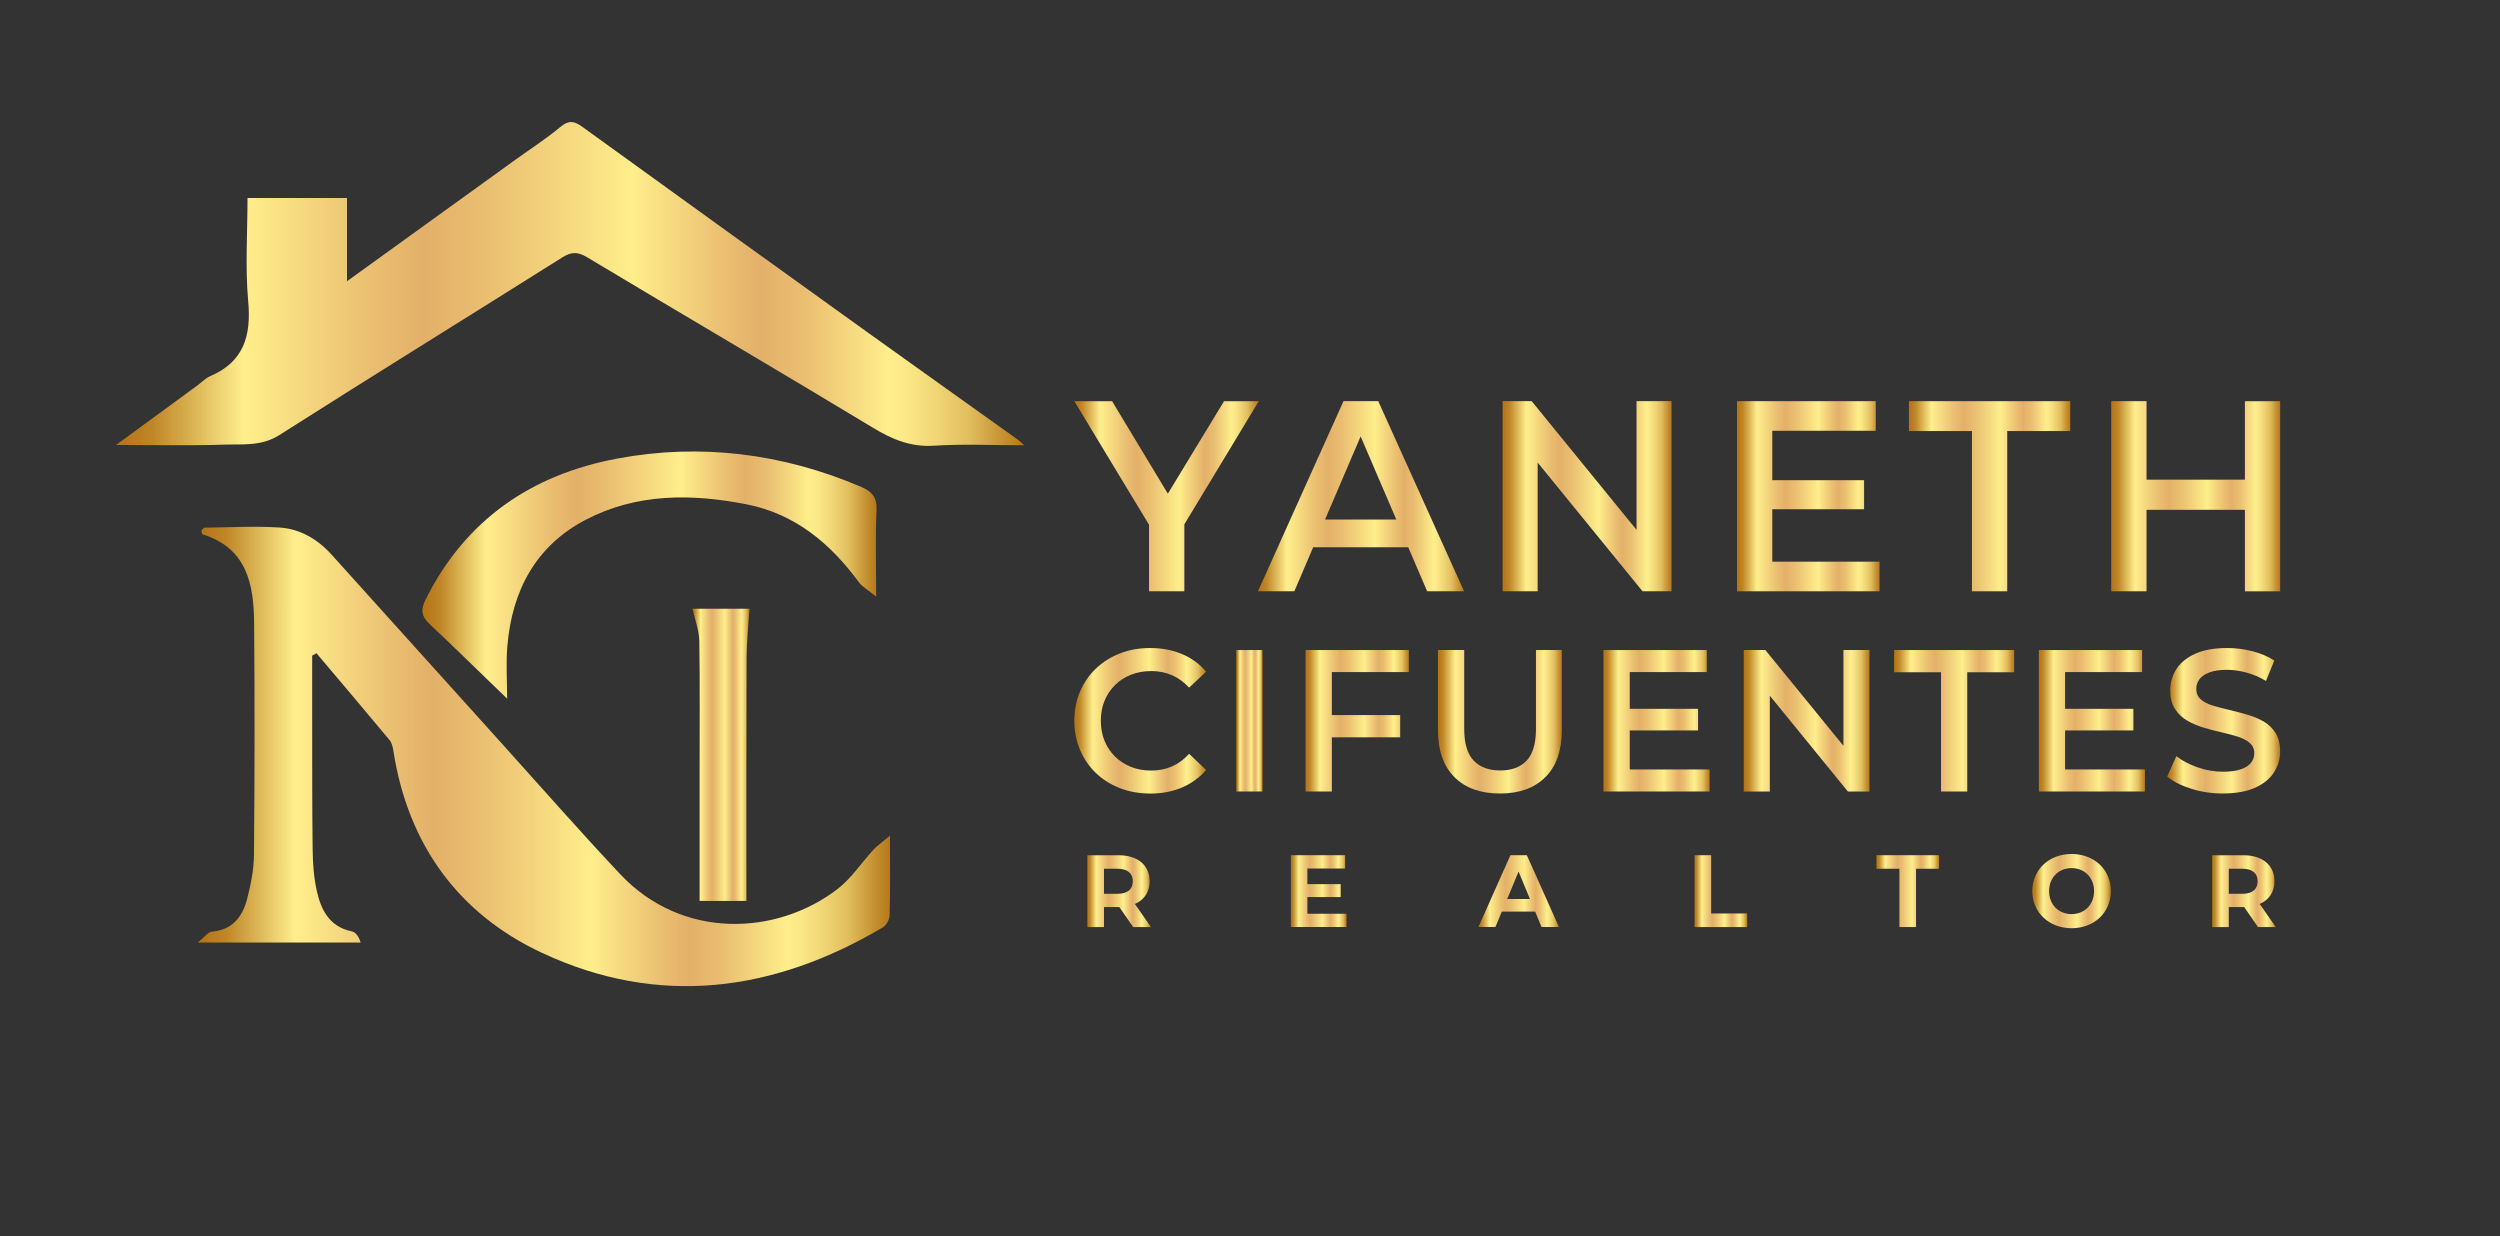
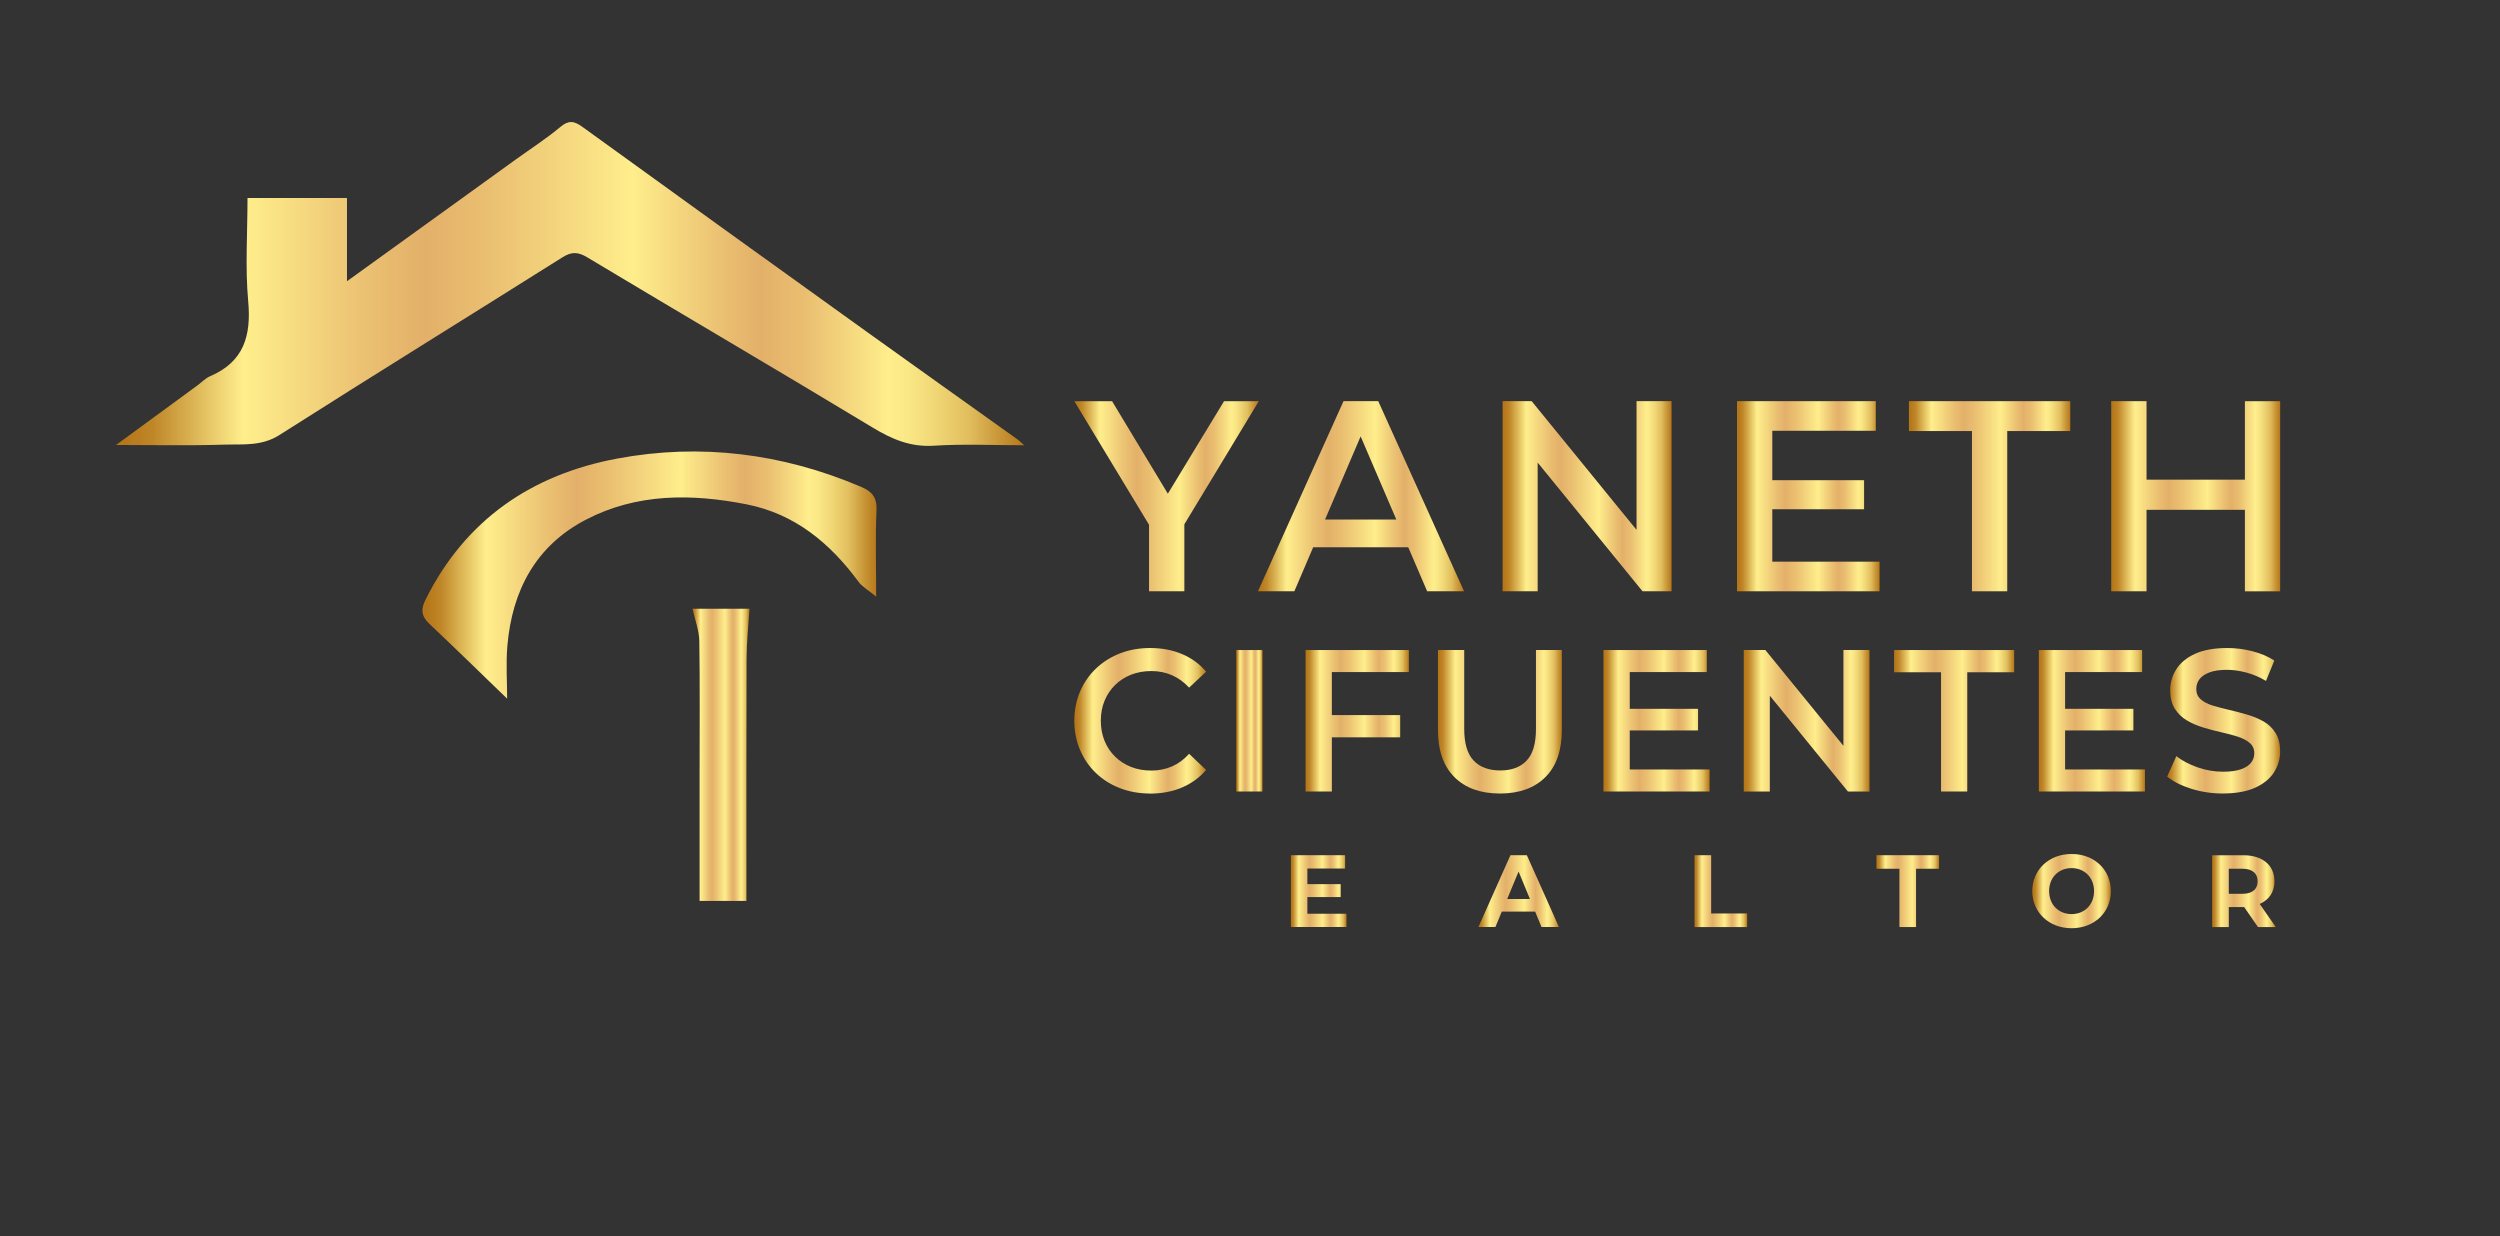
<svg xmlns="http://www.w3.org/2000/svg" xmlns:xlink="http://www.w3.org/1999/xlink" id="Capa_2" data-name="Capa 2" viewBox="0 0 656.66 324.77">
  <rect x="0" y="0" width="656.66" height="324.77" fill="#333333" stroke="none" />
  <defs>
    <style>      .cls-1 {        fill: url(#linear-gradient-2);      }      .cls-2 {        fill: url(#linear-gradient-17);      }      .cls-3 {        fill: url(#linear-gradient-15);      }      .cls-4 {        fill: url(#linear-gradient-18);      }      .cls-5 {        fill: url(#linear-gradient-14);      }      .cls-6 {        fill: url(#linear-gradient-20);      }      .cls-7 {        fill: url(#linear-gradient-6);      }      .cls-8 {        fill: url(#linear-gradient-11);      }      .cls-9 {        fill: url(#linear-gradient-10);      }      .cls-10 {        fill: url(#linear-gradient-16);      }      .cls-11 {        fill: url(#linear-gradient-21);      }      .cls-12 {        fill: url(#linear-gradient-25);      }      .cls-13 {        fill: url(#linear-gradient-5);      }      .cls-14 {        fill: none;      }      .cls-15 {        fill: url(#linear-gradient-7);      }      .cls-16 {        fill: url(#linear-gradient-24);      }      .cls-17 {        fill: url(#linear-gradient-9);      }      .cls-18 {        fill: url(#linear-gradient-22);      }      .cls-19 {        fill: url(#linear-gradient-3);      }      .cls-20 {        fill: url(#linear-gradient);      }      .cls-21 {        fill: url(#linear-gradient-23);      }      .cls-22 {        fill: url(#linear-gradient-19);      }      .cls-23 {        fill: url(#linear-gradient-4);      }      .cls-24 {        fill: url(#linear-gradient-8);      }      .cls-25 {        fill: url(#linear-gradient-12);      }      .cls-26 {        fill: url(#linear-gradient-13);      }      .cls-27 {        fill: url(#linear-gradient-26);      }    </style>
    <linearGradient id="linear-gradient" x1="30.47" y1="74.58" x2="269" y2="74.58" gradientUnits="userSpaceOnUse">
      <stop offset=".01" stop-color="#b67719" />
      <stop offset=".04" stop-color="#bf8628" />
      <stop offset=".08" stop-color="#d8af4f" />
      <stop offset=".14" stop-color="#ffee8c" />
      <stop offset=".16" stop-color="#fce888" />
      <stop offset=".28" stop-color="#eabf71" />
      <stop offset=".34" stop-color="#e3b069" />
      <stop offset=".41" stop-color="#eabf71" />
      <stop offset=".55" stop-color="#fce888" />
      <stop offset=".57" stop-color="#ffee8c" />
      <stop offset=".58" stop-color="#fce888" />
      <stop offset=".67" stop-color="#eabf71" />
      <stop offset=".71" stop-color="#e3b069" />
      <stop offset=".76" stop-color="#eabf71" />
      <stop offset=".84" stop-color="#fce888" />
      <stop offset=".85" stop-color="#ffee8c" />
      <stop offset=".87" stop-color="#fbe886" />
      <stop offset=".9" stop-color="#f1d877" />
      <stop offset=".94" stop-color="#e1bd5d" />
      <stop offset=".97" stop-color="#ca993a" />
      <stop offset="1" stop-color="#b67719" />
    </linearGradient>
    <linearGradient id="linear-gradient-2" x1="52" y1="198.7" x2="233.79" y2="198.7" xlink:href="#linear-gradient" />
    <linearGradient id="linear-gradient-3" x1="110.97" y1="151.05" x2="230.24" y2="151.05" xlink:href="#linear-gradient" />
    <linearGradient id="linear-gradient-4" x1="181.89" y1="198.27" x2="196.86" y2="198.27" xlink:href="#linear-gradient" />
    <linearGradient id="linear-gradient-5" x1="282.19" y1="189.32" x2="316.81" y2="189.32" xlink:href="#linear-gradient" />
    <linearGradient id="linear-gradient-6" x1="324.72" y1="189.32" x2="331.62" y2="189.32" xlink:href="#linear-gradient" />
    <linearGradient id="linear-gradient-7" x1="342.93" y1="189.32" x2="370.05" y2="189.32" xlink:href="#linear-gradient" />
    <linearGradient id="linear-gradient-8" x1="377.7" y1="189.59" x2="410.24" y2="189.59" xlink:href="#linear-gradient" />
    <linearGradient id="linear-gradient-9" x1="421.18" y1="189.32" x2="449.05" y2="189.32" xlink:href="#linear-gradient" />
    <linearGradient id="linear-gradient-10" x1="458.02" y1="189.32" x2="491.04" y2="189.32" xlink:href="#linear-gradient" />
    <linearGradient id="linear-gradient-11" x1="497.52" y1="189.32" x2="529.06" y2="189.32" xlink:href="#linear-gradient" />
    <linearGradient id="linear-gradient-12" x1="535.53" y1="189.32" x2="563.4" y2="189.32" xlink:href="#linear-gradient" />
    <linearGradient id="linear-gradient-13" x1="569.24" y1="189.32" x2="598.92" y2="189.32" xlink:href="#linear-gradient" />
    <linearGradient id="linear-gradient-14" x1="285.62" y1="234.06" x2="302.33" y2="234.06" xlink:href="#linear-gradient" />
    <linearGradient id="linear-gradient-15" x1="339.08" y1="234.06" x2="353.68" y2="234.06" xlink:href="#linear-gradient" />
    <linearGradient id="linear-gradient-16" x1="388.33" y1="234.06" x2="409.48" y2="234.06" xlink:href="#linear-gradient" />
    <linearGradient id="linear-gradient-17" x1="445.09" y1="234.06" x2="458.92" y2="234.06" xlink:href="#linear-gradient" />
    <linearGradient id="linear-gradient-18" x1="492.89" y1="234.06" x2="509.33" y2="234.06" xlink:href="#linear-gradient" />
    <linearGradient id="linear-gradient-19" x1="533.81" y1="234.06" x2="554.45" y2="234.06" xlink:href="#linear-gradient" />
    <linearGradient id="linear-gradient-20" x1="581.07" y1="234.06" x2="597.78" y2="234.06" xlink:href="#linear-gradient" />
    <linearGradient id="linear-gradient-21" x1="282.19" y1="130.34" x2="330.63" y2="130.34" xlink:href="#linear-gradient" />
    <linearGradient id="linear-gradient-22" x1="330.42" y1="130.34" x2="384.56" y2="130.34" xlink:href="#linear-gradient" />
    <linearGradient id="linear-gradient-23" x1="394.69" y1="130.34" x2="439.06" y2="130.34" xlink:href="#linear-gradient" />
    <linearGradient id="linear-gradient-24" x1="456.25" y1="130.34" x2="493.7" y2="130.34" xlink:href="#linear-gradient" />
    <linearGradient id="linear-gradient-25" x1="501.41" y1="130.34" x2="543.78" y2="130.34" xlink:href="#linear-gradient" />
    <linearGradient id="linear-gradient-26" x1="554.55" y1="130.34" x2="598.92" y2="130.34" xlink:href="#linear-gradient" />
  </defs>
  <g>
    <path class="cls-20" d="m91.14,73.87c15.51-11.19,29.89-21.56,44.26-31.93,3.93-2.84,8.04-5.46,11.75-8.57,2.22-1.86,3.63-1.63,5.83-.04,25.03,18.13,50.12,36.17,75.22,54.2,13.03,9.36,26.13,18.64,39.18,27.97.41.29.75.67,1.62,1.45-8.37,0-16.05-.37-23.67.12-6.14.4-11.01-1.67-16.11-4.76-24.9-15.05-50.03-29.75-74.98-44.72-2.45-1.47-4.13-1.5-6.51,0-24.77,15.6-49.67,30.98-74.36,46.69-4.71,2.99-9.63,2.35-14.51,2.51-9.24.3-18.49.09-28.38.09,7.37-5.39,14.38-10.52,21.38-15.65,1.1-.81,2.09-1.88,3.31-2.4,8.87-3.8,10.85-10.61,10.02-19.7-.81-8.88-.18-17.88-.18-27.12h26.13v21.86Z" />
-     <path class="cls-1" d="m233.77,219.53c0,8.11.09,14.5-.08,20.88-.03,1.1-.87,2.64-1.81,3.19-28.7,16.96-58.81,21.01-89.46,6.71-22.1-10.31-35.25-28.56-39.08-53.01-.16-1-.39-2.16-1.01-2.9-6.35-7.65-12.79-15.22-19.2-22.82-.38.21-.75.42-1.13.63,0,5.1,0,10.21,0,15.31.02,11.88-.03,23.75.12,35.63.05,3.63.3,7.33,1.09,10.86,1.12,5.04,3.36,9.42,9.19,10.63,1.02.21,1.86,1.32,2.32,2.93h-42.74c1.8-1.48,2.66-2.78,3.62-2.86,5.47-.42,8.09-3.93,9.31-8.6.98-3.77,1.76-7.72,1.8-11.59.18-20.25.2-40.5.04-60.75-.08-10.24-1.84-19.79-13.57-23.43-.15-.05-.16-.55-.28-.99.25-.23.54-.74.84-.75,6.54-.08,13.11-.45,19.62-.04,5.44.34,10.04,3.03,13.75,7.14,14.85,16.51,29.73,32.99,44.6,49.48,10.39,11.52,20.61,23.2,31.25,34.49,16.17,17.15,40.92,16.19,57,3.87,3.66-2.8,6.3-6.92,9.48-10.36.99-1.07,2.24-1.92,4.3-3.66Z" />
    <path class="cls-19" d="m133.19,183.5c-6.97-6.73-13.64-13.25-20.42-19.65-2.13-2-2.26-3.83-.97-6.4,10.47-20.99,27.93-32.83,50.38-37.01,21.85-4.07,43.27-1.35,63.85,7.37,3.06,1.29,4.36,2.82,4.2,6.3-.32,6.98-.09,13.98-.09,22.6-2.14-1.76-3.64-2.57-4.56-3.81-7.52-10.2-16.73-17.92-29.52-20.44-14.43-2.83-28.77-2.92-42.13,4.02-13.22,6.87-19.42,18.66-20.66,33.16-.4,4.61-.06,9.29-.06,13.86Z" />
    <path class="cls-23" d="m183.75,236.65c0-11.47,0-22.56,0-33.64,0-11.56.11-23.12-.08-34.68-.05-2.73-1.11-5.44-1.77-8.44h14.97c-.28,4.49-.76,8.82-.77,13.14-.08,21.11-.04,42.22-.04,63.61h-12.3Z" />
  </g>
  <g>
    <path class="cls-13" d="m302.05,208.43c-2.83,0-5.46-.47-7.88-1.41-2.42-.94-4.53-2.26-6.32-3.98-1.79-1.72-3.18-3.74-4.17-6.08-.99-2.34-1.49-4.88-1.49-7.64s.5-5.31,1.49-7.64c.99-2.34,2.39-4.36,4.19-6.08,1.81-1.72,3.91-3.04,6.32-3.98,2.41-.94,5.04-1.41,7.91-1.41,3.04,0,5.82.52,8.33,1.57,2.51,1.04,4.64,2.59,6.37,4.65l-4.46,4.19c-1.35-1.45-2.85-2.54-4.51-3.27-1.66-.72-3.47-1.09-5.41-1.09s-3.73.32-5.34.96c-1.61.64-3.01,1.54-4.19,2.71-1.19,1.17-2.11,2.55-2.76,4.14-.66,1.59-.98,3.34-.98,5.26s.33,3.66.98,5.26c.65,1.59,1.57,2.97,2.76,4.14,1.19,1.17,2.58,2.07,4.19,2.71,1.61.64,3.39.96,5.34.96s3.75-.36,5.41-1.09c1.66-.72,3.17-1.83,4.51-3.32l4.46,4.25c-1.73,2.02-3.86,3.56-6.37,4.62-2.51,1.06-5.31,1.59-8.39,1.59Z" />
    <path class="cls-7" d="m324.72,207.9v-37.16h6.9v37.16h-6.9Z" />
    <path class="cls-15" d="m349.83,207.9h-6.9v-37.16h27.13v5.79h-20.23v31.38Zm-.58-20.07h18.53v5.84h-18.53v-5.84Z" />
    <path class="cls-24" d="m394,208.43c-5.1,0-9.09-1.43-11.97-4.3-2.89-2.87-4.33-7.01-4.33-12.42v-20.97h6.9v20.7c0,3.82.82,6.6,2.47,8.33,1.65,1.73,3.97,2.6,6.98,2.6s5.33-.87,6.95-2.6c1.63-1.73,2.44-4.51,2.44-8.33v-20.7h6.8v20.97c0,5.41-1.44,9.56-4.33,12.42-2.89,2.87-6.86,4.3-11.92,4.3Z" />
    <path class="cls-17" d="m428.08,202.11h20.97v5.79h-27.87v-37.16h27.13v5.79h-20.23v25.59Zm-.53-15.93h18.47v5.68h-18.47v-5.68Z" />
    <path class="cls-9" d="m458.02,207.9v-37.16h5.68l23.31,28.61h-2.81v-28.61h6.85v37.16h-5.68l-23.31-28.61h2.81v28.61h-6.85Z" />
    <path class="cls-8" d="m509.84,207.9v-31.32h-12.32v-5.84h31.53v5.84h-12.32v31.32h-6.9Z" />
    <path class="cls-25" d="m542.43,202.11h20.97v5.79h-27.87v-37.16h27.13v5.79h-20.23v25.59Zm-.53-15.93h18.47v5.68h-18.47v-5.68Z" />
    <path class="cls-26" d="m583.9,208.43c-2.9,0-5.68-.42-8.33-1.25-2.65-.83-4.76-1.9-6.32-3.21l2.39-5.36c1.49,1.17,3.33,2.14,5.52,2.92,2.19.78,4.44,1.17,6.74,1.17,1.95,0,3.52-.21,4.72-.64,1.2-.42,2.09-1,2.65-1.73.57-.72.85-1.55.85-2.47,0-1.13-.41-2.04-1.22-2.73s-1.87-1.24-3.16-1.65c-1.29-.41-2.73-.79-4.3-1.14-1.58-.35-3.15-.77-4.72-1.25-1.58-.48-3.01-1.1-4.3-1.86-1.29-.76-2.35-1.78-3.16-3.05-.82-1.27-1.22-2.9-1.22-4.88s.54-3.87,1.62-5.55c1.08-1.68,2.73-3.03,4.94-4.03,2.21-1.01,5.02-1.51,8.41-1.51,2.23,0,4.44.28,6.64.85,2.19.57,4.11,1.38,5.73,2.44l-2.18,5.36c-1.66-.99-3.38-1.73-5.15-2.2-1.77-.48-3.47-.72-5.1-.72-1.91,0-3.46.23-4.64.69-1.19.46-2.05,1.06-2.6,1.8-.55.74-.82,1.59-.82,2.55,0,1.13.4,2.04,1.19,2.73s1.84,1.23,3.13,1.62c1.29.39,2.73.77,4.33,1.14,1.59.37,3.18.79,4.75,1.25,1.57.46,3.01,1.06,4.3,1.8,1.29.74,2.34,1.75,3.13,3.03.8,1.27,1.19,2.88,1.19,4.83s-.54,3.81-1.62,5.5c-1.08,1.68-2.73,3.03-4.96,4.03s-5.04,1.51-8.44,1.51Z" />
  </g>
  <g>
-     <path class="cls-5" d="m297.64,243.5l-3.64-5.25h-4.02v5.25h-4.37v-18.86h8.17c5.04,0,8.19,2.61,8.19,6.84,0,2.83-1.43,4.9-3.88,5.96l4.23,6.06h-4.69Zm-4.1-15.31h-3.56v6.58h3.56c2.67,0,4.01-1.24,4.01-3.29s-1.35-3.29-4.01-3.29Z" />
    <path class="cls-3" d="m353.68,239.99v3.5h-14.61v-18.86h14.25v3.5h-9.92v4.1h8.76v3.4h-8.76v4.37h10.27Z" />
    <path class="cls-10" d="m403.23,239.45h-8.76l-1.67,4.04h-4.47l8.41-18.86h4.31l8.43,18.86h-4.58l-1.67-4.04Zm-1.37-3.31l-2.99-7.22-2.99,7.22h5.98Z" />
    <path class="cls-2" d="m445.09,224.63h4.37v15.31h9.46v3.56h-13.82v-18.86Z" />
    <path class="cls-4" d="m498.92,228.19h-6.04v-3.56h16.44v3.56h-6.04v15.31h-4.37v-15.31Z" />
    <path class="cls-22" d="m533.81,234.06c0-5.6,4.37-9.75,10.32-9.75s10.32,4.12,10.32,9.75-4.39,9.75-10.32,9.75-10.32-4.15-10.32-9.75Zm16.22,0c0-3.58-2.53-6.04-5.9-6.04s-5.9,2.45-5.9,6.04,2.53,6.04,5.9,6.04,5.9-2.45,5.9-6.04Z" />
    <path class="cls-6" d="m593.09,243.5l-3.64-5.25h-4.02v5.25h-4.37v-18.86h8.17c5.04,0,8.19,2.61,8.19,6.84,0,2.83-1.43,4.9-3.88,5.96l4.23,6.06h-4.69Zm-4.1-15.31h-3.56v6.58h3.56c2.67,0,4.01-1.24,4.01-3.29s-1.35-3.29-4.01-3.29Z" />
  </g>
  <g>
    <path class="cls-11" d="m301.81,155.31v-19.76l2.07,5.71-21.69-35.88h9.92l17.41,28.89h-5.56l17.55-28.89h9.13l-21.69,35.88,2.14-5.71v19.76h-9.27Z" />
    <path class="cls-18" d="m330.42,155.31l22.47-49.94h9.13l22.54,49.94h-9.7l-19.33-45.01h3.71l-19.26,45.01h-9.56Zm10.34-11.56l2.5-7.28h26.96l2.5,7.28h-31.96Z" />
    <path class="cls-21" d="m394.69,155.31v-49.94h7.63l31.32,38.45h-3.78v-38.45h9.2v49.94h-7.63l-31.32-38.45h3.78v38.45h-9.2Z" />
    <path class="cls-16" d="m465.52,147.53h28.18v7.78h-37.45v-49.94h36.45v7.78h-27.18v34.38Zm-.71-21.4h24.82v7.63h-24.82v-7.63Z" />
    <path class="cls-12" d="m517.96,155.31v-42.09h-16.55v-7.85h42.37v7.85h-16.55v42.09h-9.27Z" />
    <path class="cls-27" d="m563.82,155.31h-9.27v-49.94h9.27v49.94Zm26.54-21.4h-27.32v-7.92h27.32v7.92Zm-.71-28.53h9.27v49.94h-9.27v-49.94Z" />
  </g>
  <rect class="cls-14" x="-46.73" y="-76.27" width="749.54" height="500.93" />
</svg>